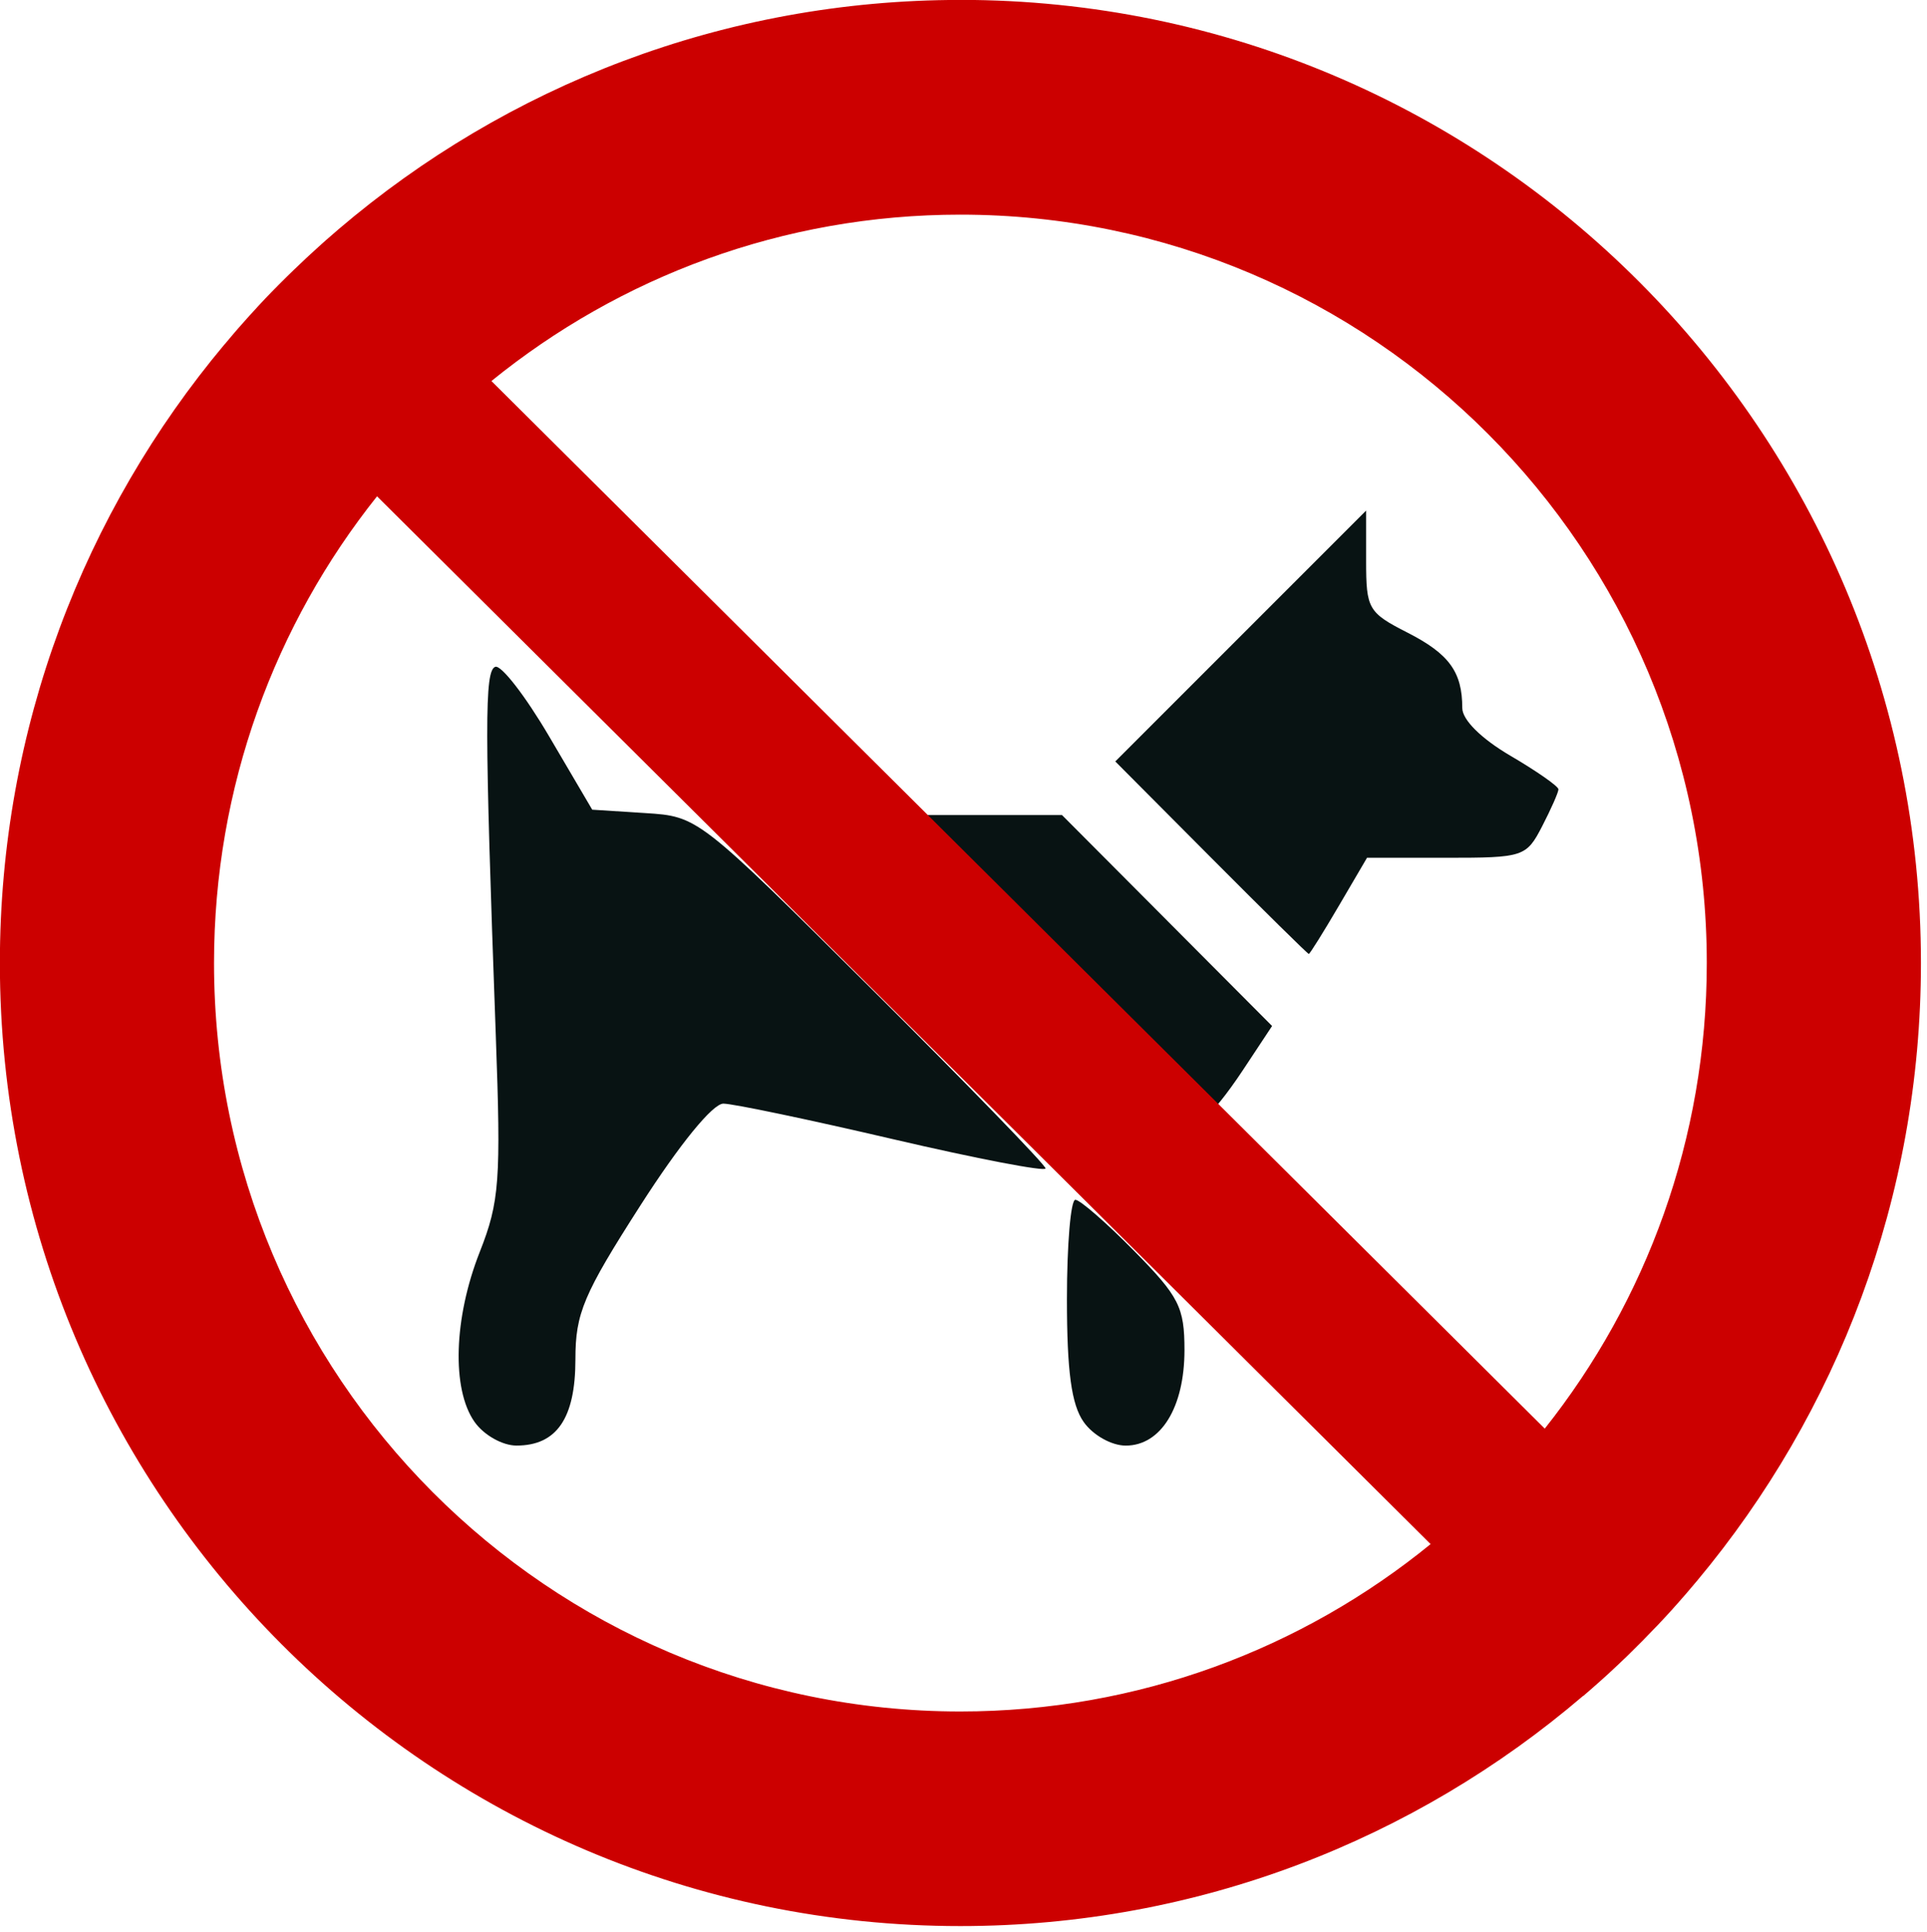
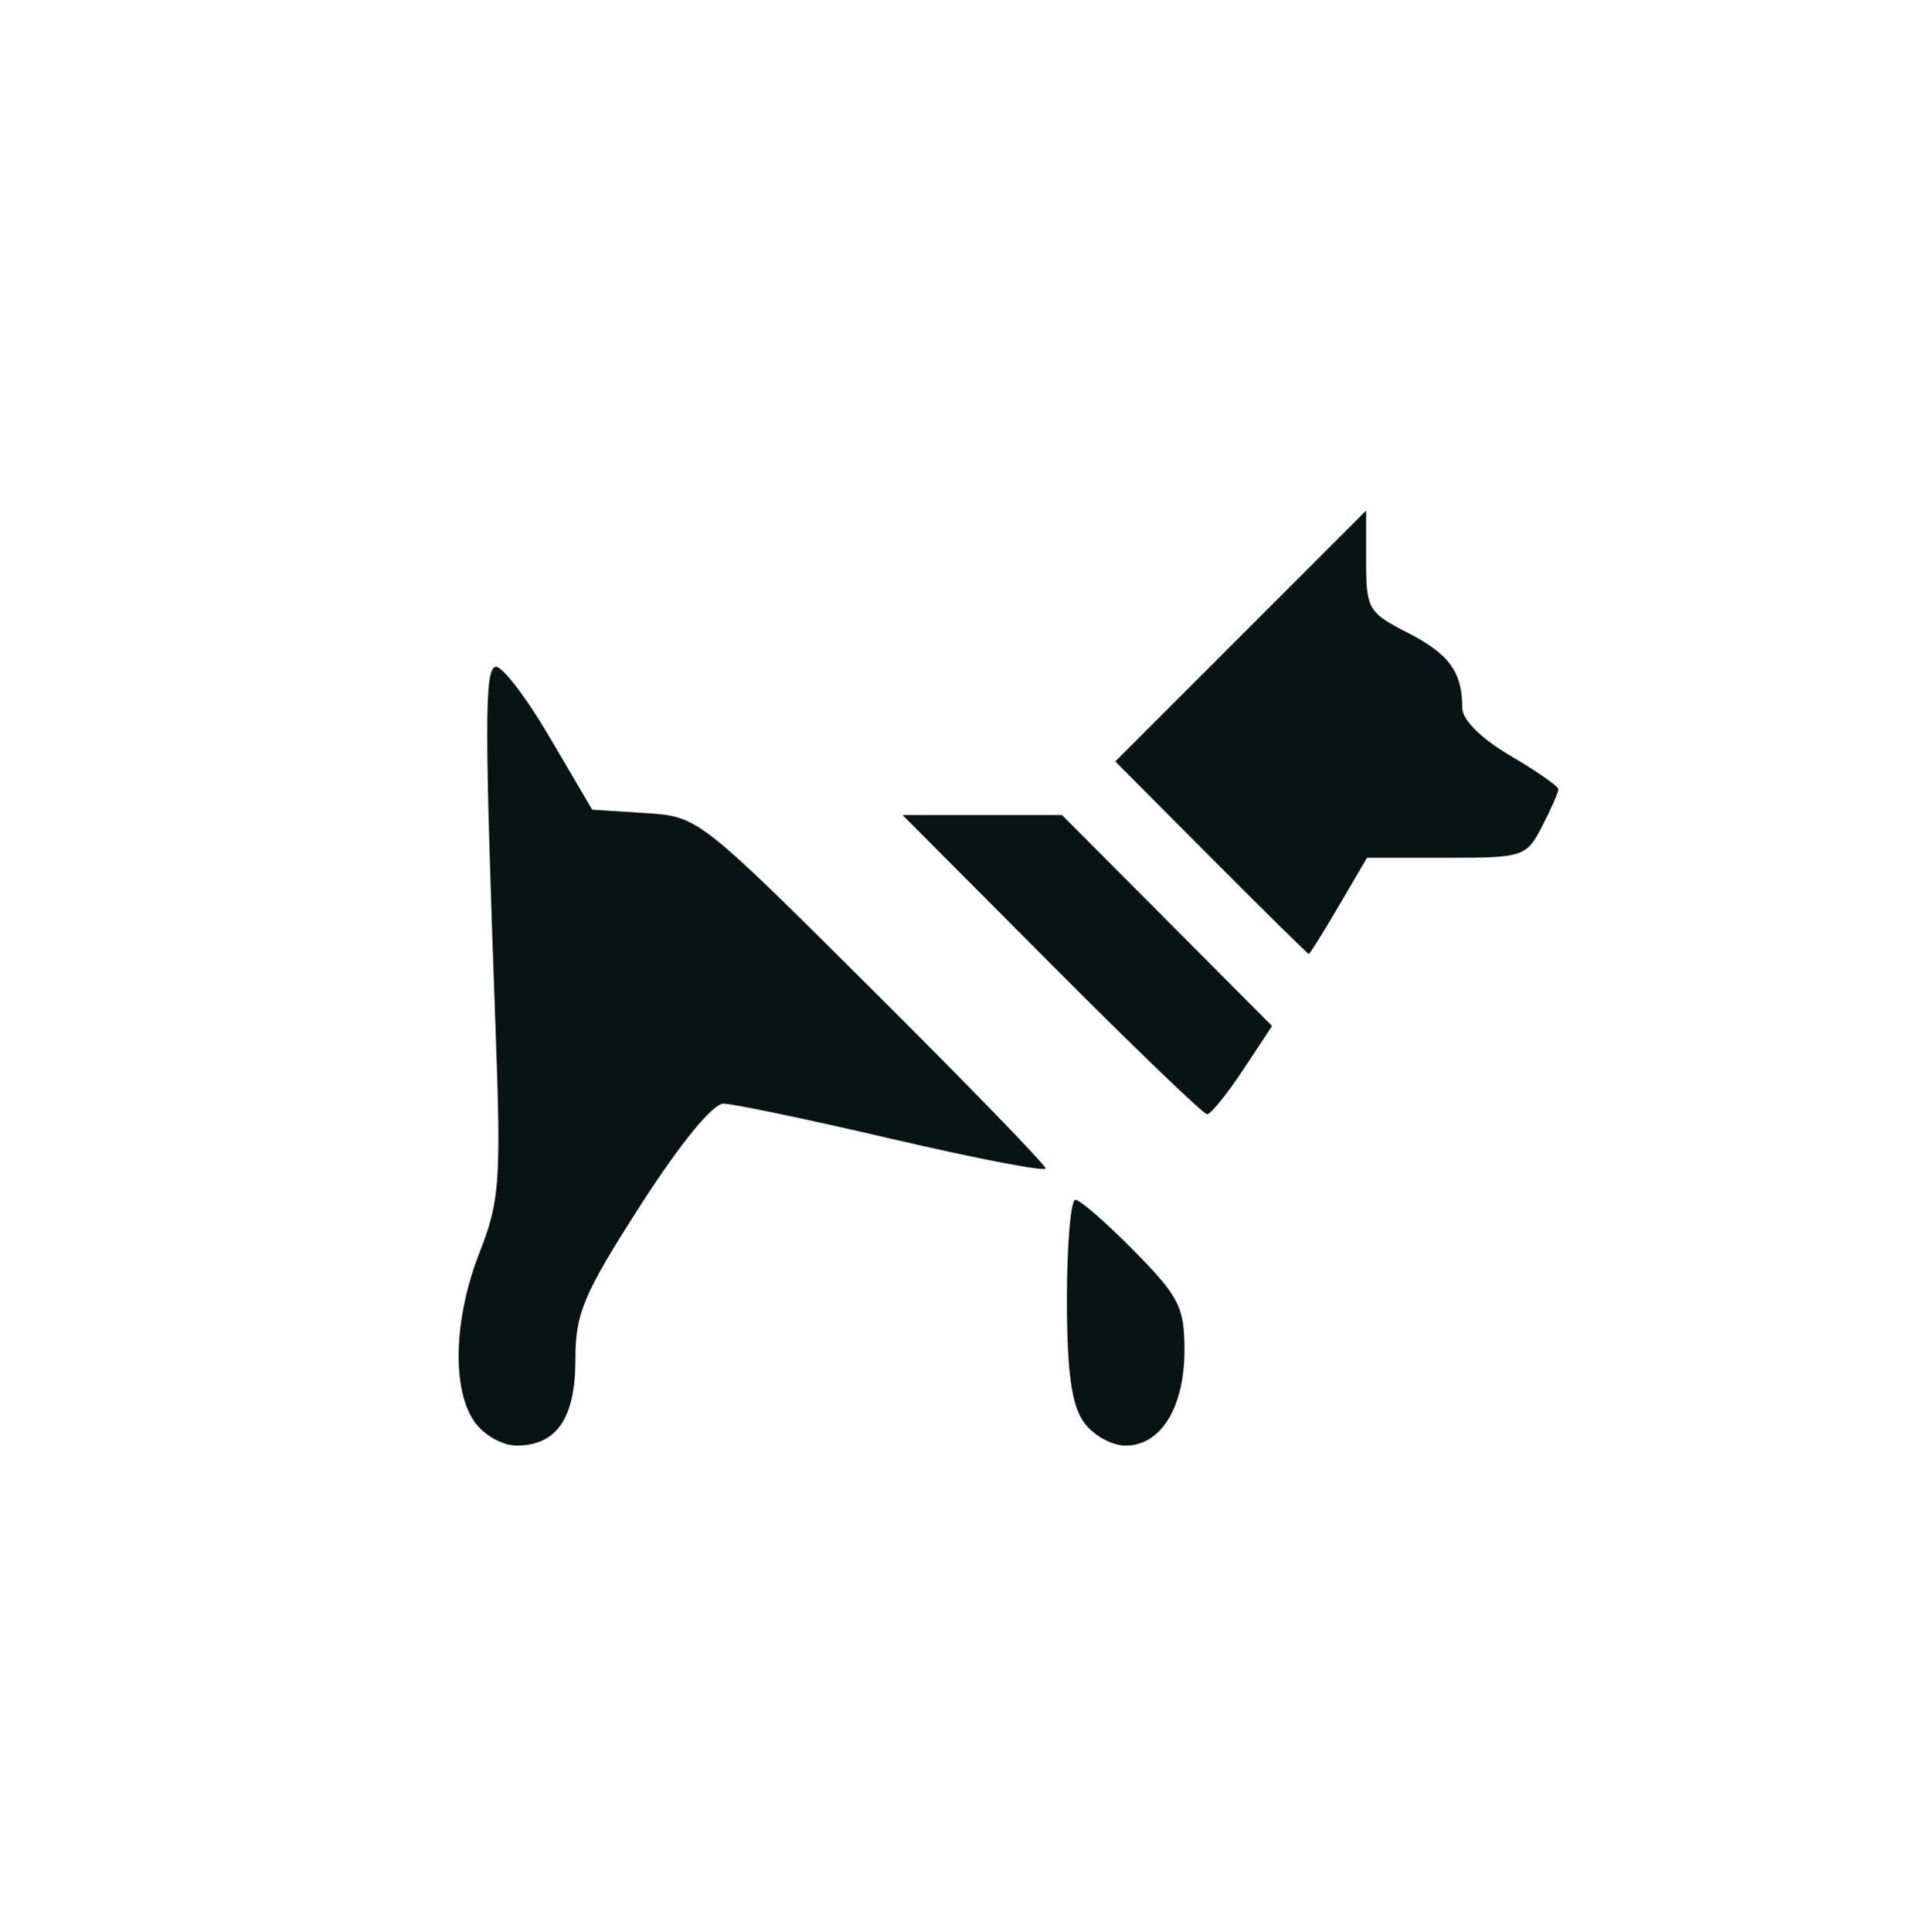
<svg xmlns="http://www.w3.org/2000/svg" xmlns:ns1="http://www.inkscape.org/namespaces/inkscape" xmlns:ns2="http://sodipodi.sourceforge.net/DTD/sodipodi-0.dtd" version="1.0" width="42.894" height="43" id="svg2" ns1:version="0.91 r13725" ns2:docname="verboden-voor-honden.svg">
  <ns2:namedview pagecolor="#ffffff" bordercolor="#666666" borderopacity="1" objecttolerance="10" gridtolerance="10" guidetolerance="10" ns1:pageopacity="0" ns1:pageshadow="2" ns1:window-width="1920" ns1:window-height="1018" id="namedview7" showgrid="false" ns1:zoom="3.6131417" ns1:cx="29.257065" ns1:cy="71.437554" ns1:window-x="-8" ns1:window-y="-8" ns1:window-maximized="1" ns1:current-layer="svg2" fit-margin-top="0" fit-margin-left="0" fit-margin-right="0" fit-margin-bottom="0" />
  <defs id="defs14" />
  <g id="g4139" transform="matrix(0.077,0,0,0.077,-0.759,-0.706)">
    <path style="fill:#081313" id="path8" d="m 147.03,420.12 c -6.65,-9.49 -6.01,-30.01 1.52,-49.11 5.71,-14.5 6.16,-20.57 4.63,-62.67 -3.25,-89.64 -3.28,-105.29 -0.15,-106.44 1.7,-0.62 8.7,8.41 15.56,20.08 l 12.47,21.21 15.32,0.98 c 15.29,0.97 15.38,1.04 65.52,50.93 27.62,27.48 50.21,50.78 50.21,51.78 0,1 -19.81,-2.8 -44.02,-8.44 -24.21,-5.65 -46.31,-10.28 -49.12,-10.29 -3.07,0 -12.59,11.66 -23.94,29.36 -16.52,25.76 -18.83,31.23 -18.83,44.56 0,17.02 -5.4,24.91 -17.04,24.91 -4.07,0 -9.46,-3.05 -12.13,-6.86 z m 176.07,0 c -3.51,-5.02 -4.81,-14.58 -4.81,-35.52 0,-15.76 1.1,-28.66 2.43,-28.66 1.34,0 8.99,6.65 16.99,14.78 13,13.19 14.56,16.26 14.56,28.66 0,16.55 -6.81,27.61 -16.99,27.61 -4.12,0 -9.5,-3.04 -12.18,-6.87 z m -9.26,-132.15 -43.06,-43.23 23.04,0 23.04,0 30.37,30.48 30.37,30.49 -8.44,12.76 c -4.64,7.02 -9.3,12.75 -10.35,12.75 -1.05,-0.01 -21.28,-19.47 -44.97,-43.25 z m 46.13,-30.9 -27.7,-27.82 36.26,-36.26 36.25,-36.25 0,14.59 c 0,13.84 0.62,14.91 11.98,20.7 12.03,6.14 15.82,11.36 15.82,21.78 0,3.41 5.49,8.85 13.9,13.78 7.65,4.48 13.9,8.85 13.9,9.71 0,0.86 -2.12,5.67 -4.71,10.68 -4.58,8.85 -5.37,9.11 -27.67,9.11 l -22.96,0 -8.15,13.9 c -4.48,7.65 -8.39,13.9 -8.68,13.9 -0.3,0 -13.01,-12.52 -28.24,-27.82 z" ns1:connector-curvature="0" />
-     <path style="fill:#cc0000;stroke:none" id="path10" d="m 287.48,9.149 c -68.53,0 -131.28,24.948 -179.72,66.251 -1.27,1.083 -2.53,2.175 -3.78,3.281 -0.5,0.444 -1,0.895 -1.5,1.344 -1.07,0.96 -2.13,1.929 -3.189,2.906 -0.281,0.26 -0.563,0.519 -0.843,0.781 -1.25,1.165 -2.492,2.343 -3.719,3.531 -1.408,1.362 -2.809,2.734 -4.188,4.125 -1.353,1.365 -2.706,2.732 -4.031,4.125 -1.374,1.446 -2.719,2.931 -4.062,4.406 -0.154,0.171 -0.316,0.331 -0.469,0.501 -1.162,1.28 -2.3,2.57 -3.438,3.87 -1.242,1.43 -2.442,2.87 -3.656,4.32 -0.047,0.05 -0.109,0.1 -0.156,0.15 -40.496,48.38 -64.906,110.73 -64.906,178.78 0,153.66 124.377,278.34 277.657,278.34 68.68,0 131.54,-25.07 180.03,-66.53 l 0.03,0.03 c 0.39,-0.33 0.78,-0.66 1.16,-1 0.16,-0.13 0.31,-0.27 0.47,-0.4 0.94,-0.82 1.88,-1.64 2.81,-2.47 0.74,-0.66 1.46,-1.31 2.19,-1.97 0.21,-0.19 0.42,-0.37 0.62,-0.56 0.97,-0.89 1.92,-1.79 2.88,-2.69 0.86,-0.81 1.71,-1.62 2.56,-2.44 0.12,-0.11 0.23,-0.23 0.35,-0.34 1.08,-1.06 2.14,-2.12 3.21,-3.19 0.32,-0.31 0.63,-0.62 0.94,-0.94 1.25,-1.26 2.49,-2.55 3.72,-3.84 0.12,-0.13 0.25,-0.25 0.38,-0.38 1.4,-1.48 2.81,-2.98 4.18,-4.5 1.26,-1.39 2.49,-2.8 3.72,-4.21 0.23,-0.27 0.46,-0.52 0.69,-0.79 1.05,-1.21 2.09,-2.45 3.12,-3.68 40.33,-48.33 64.63,-110.55 64.63,-178.44 C 565.17,133.86 440.76,9.137 287.48,9.137 Z m 0,62.062 c 119.11,0 215.78,96.908 215.78,216.308 0,50.85 -17.51,97.62 -46.84,134.56 L 151.92,119.3 C 188.98,89.242 236.13,71.21 287.48,71.21 Z M 118.86,152.62 423.42,455.46 C 386.3,485.7 339,503.83 287.48,503.83 168.37,503.83 71.73,406.92 71.73,287.52 c 0,-51 17.636,-97.91 47.13,-134.91 z" ns1:connector-curvature="0" />
  </g>
</svg>